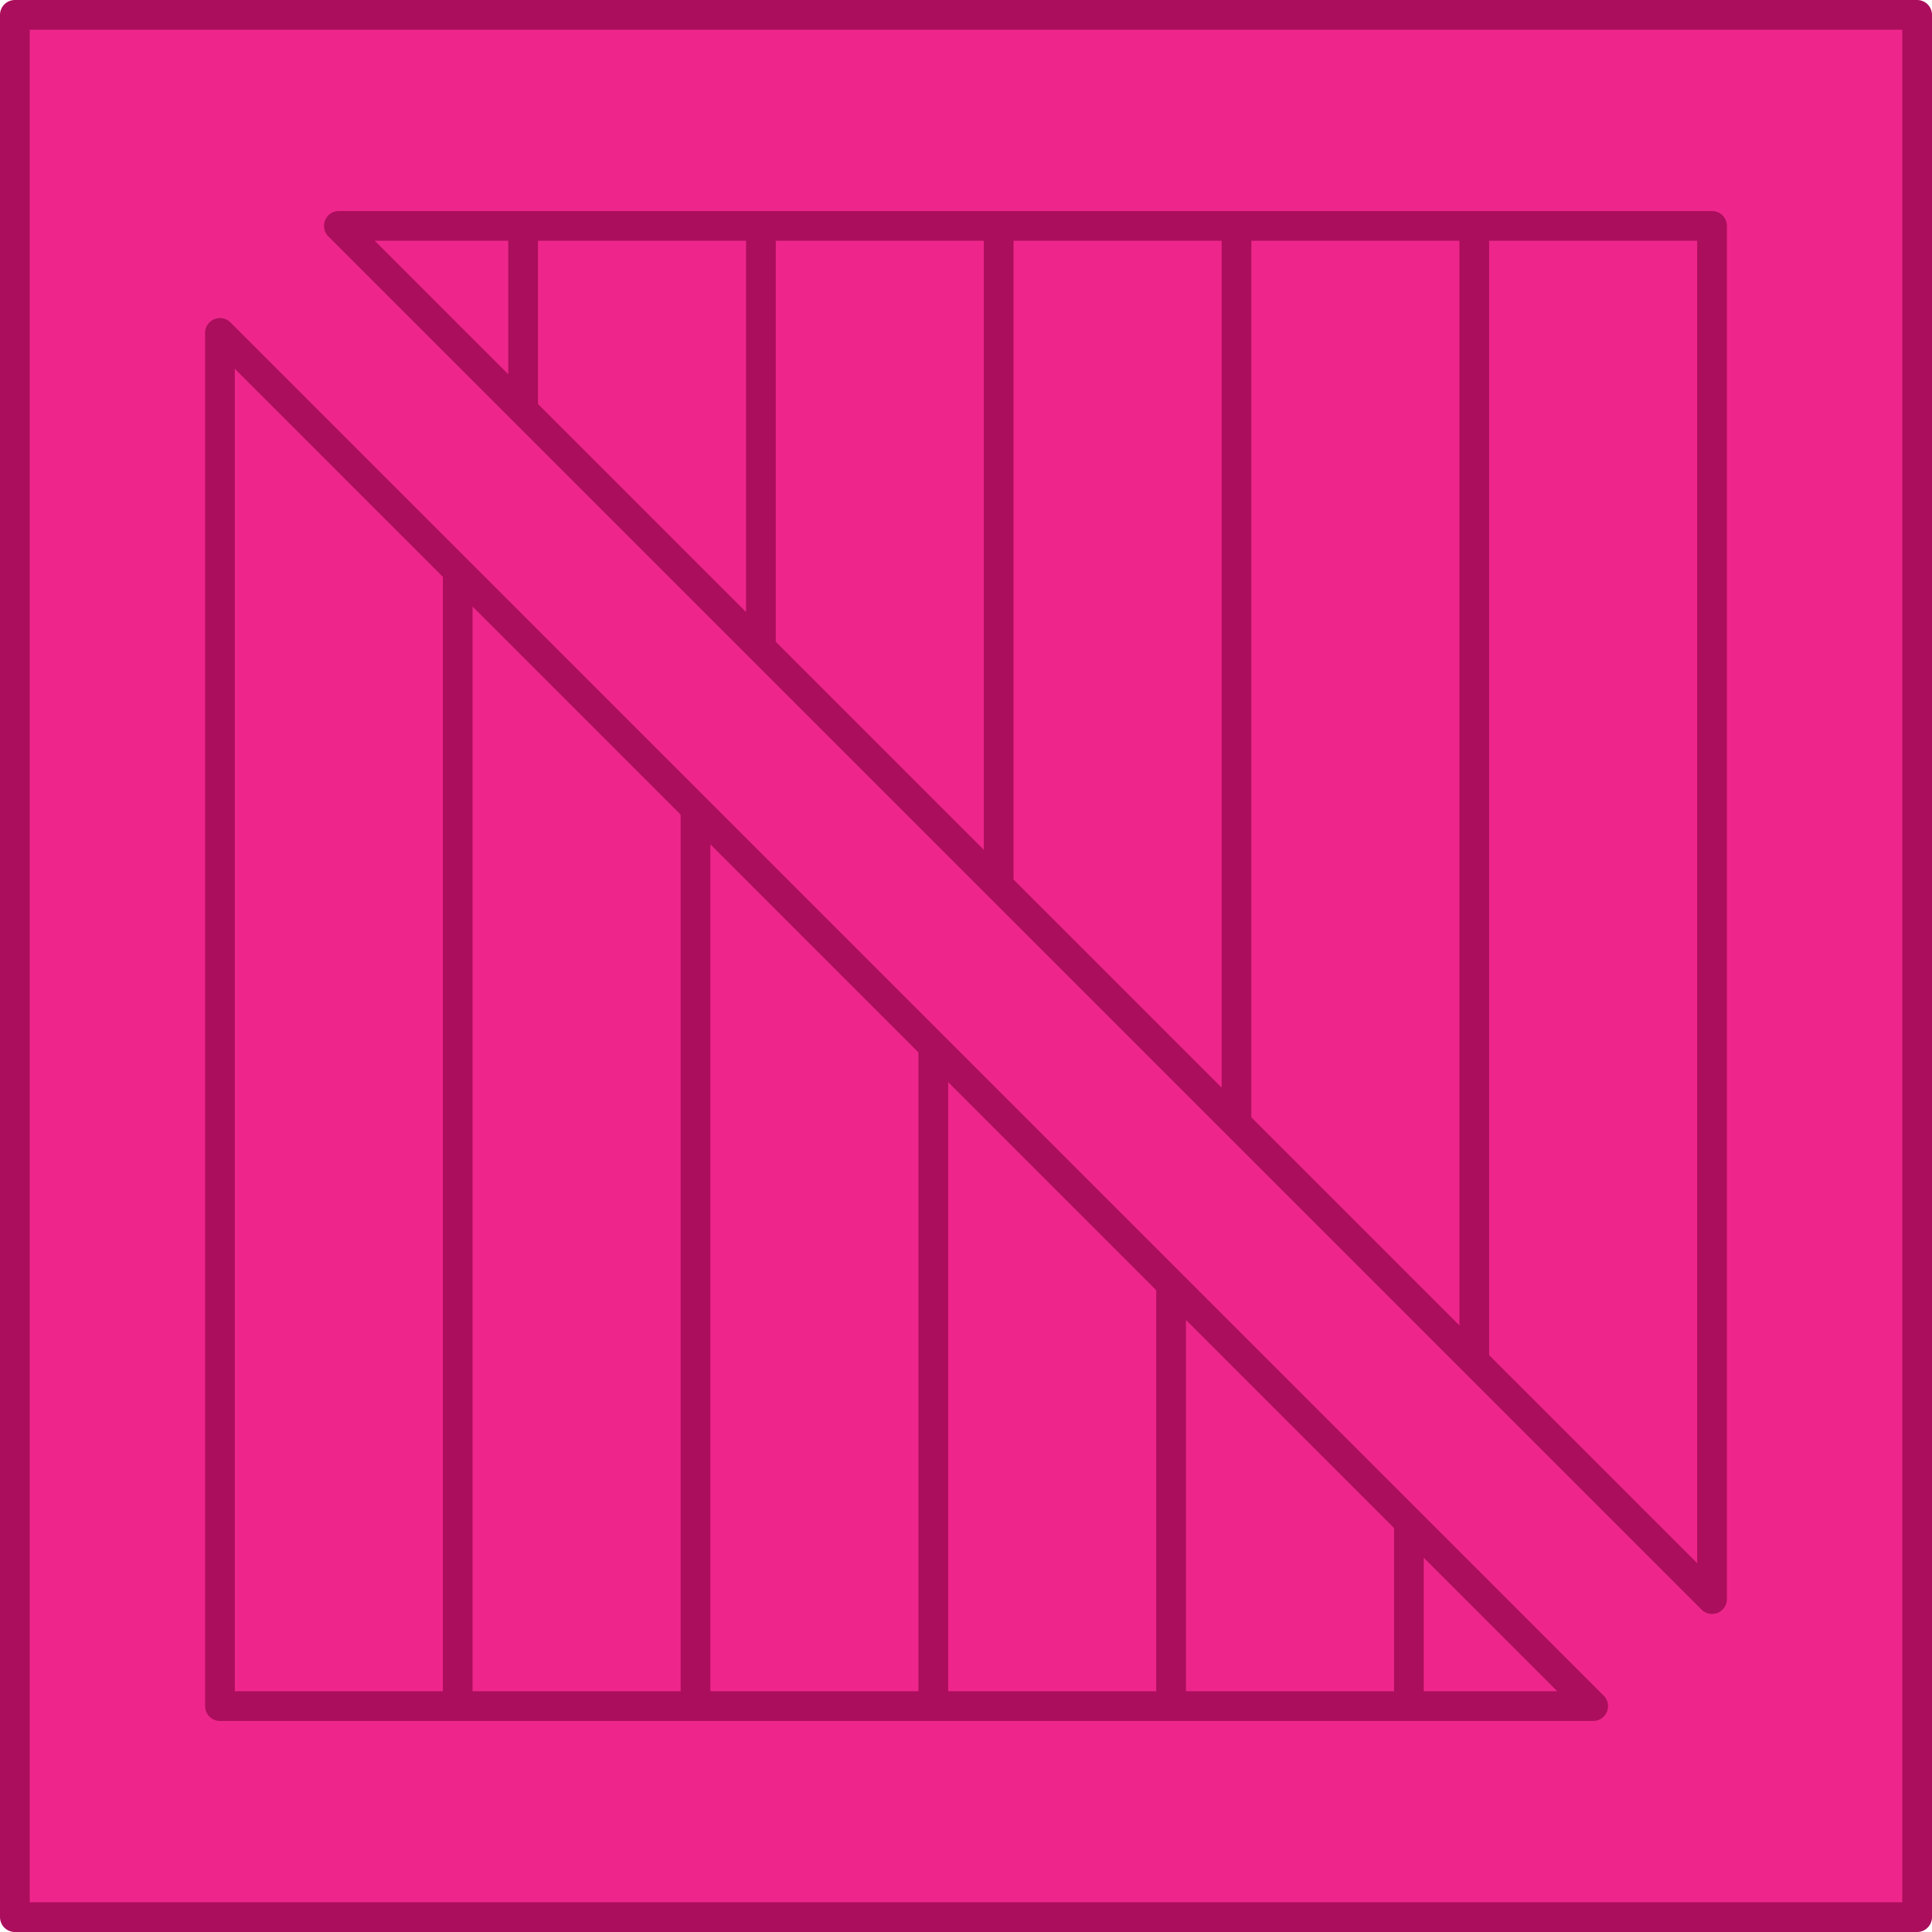
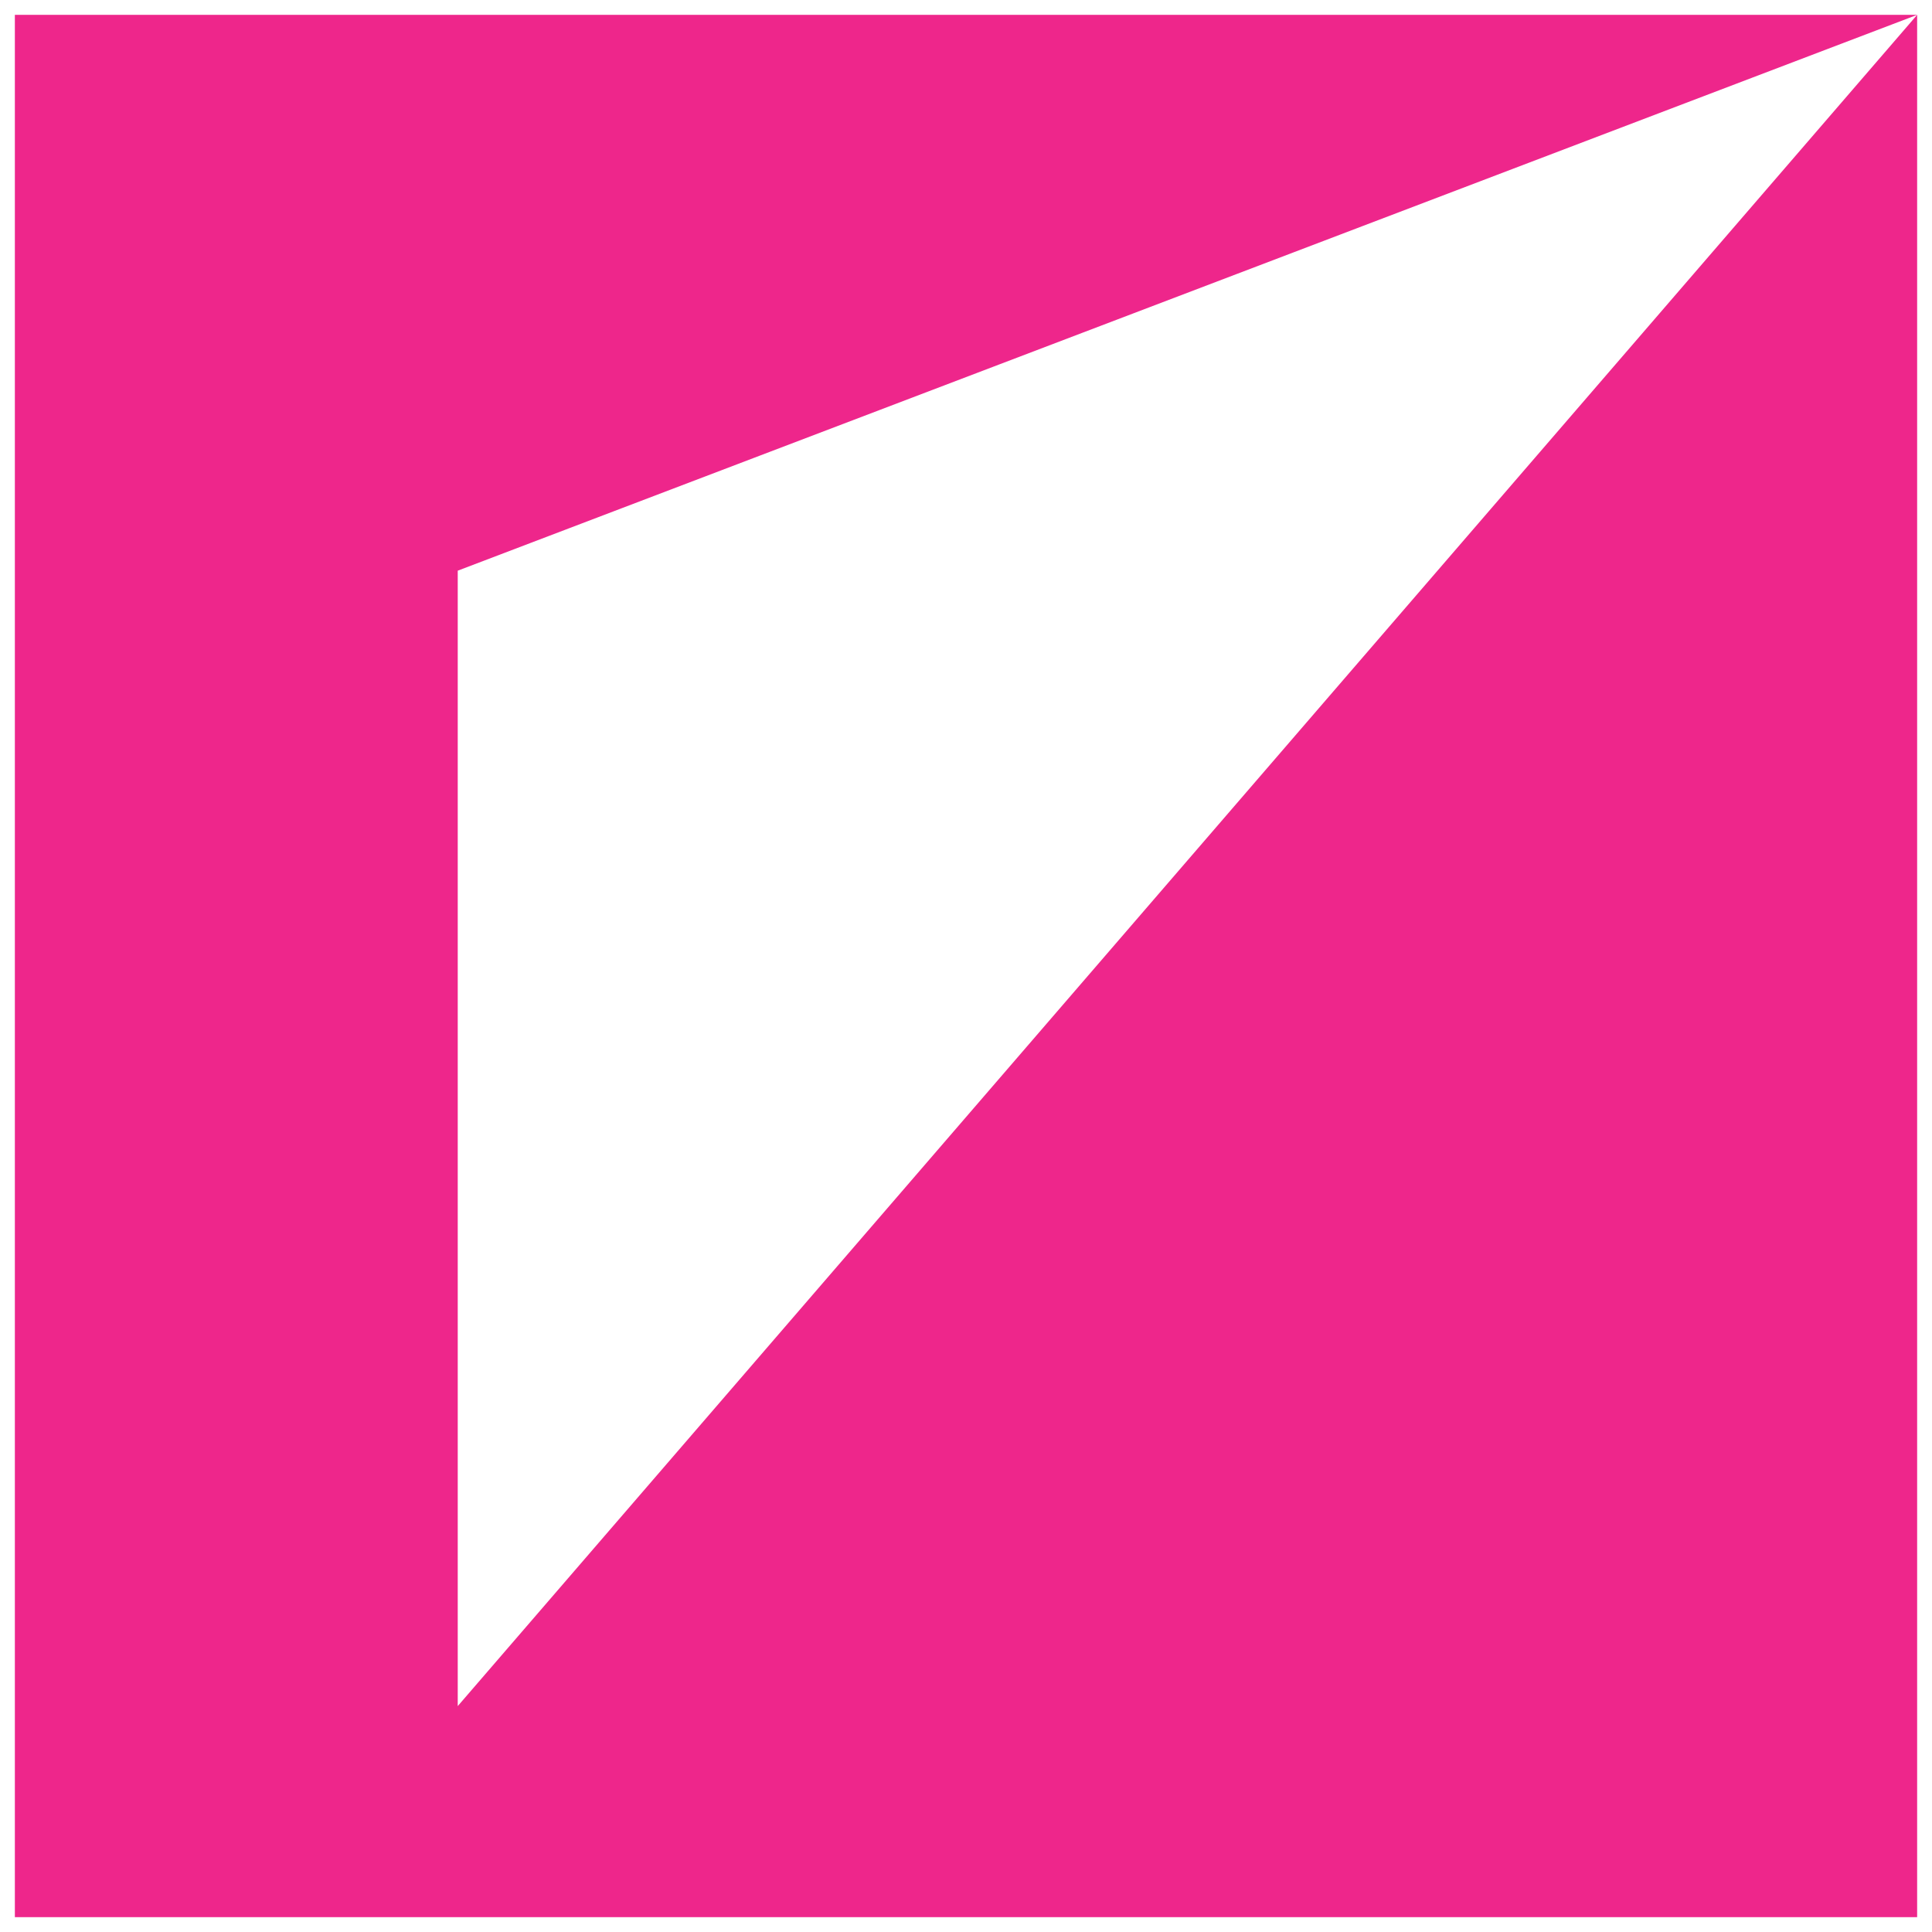
<svg xmlns="http://www.w3.org/2000/svg" height="32.5px" width="32.5px">
  <g transform="matrix(1.0, 0.0, 0.0, 1.0, 16.25, 16.25)">
-     <path d="M3.45 12.45 L3.45 5.35 -0.55 1.35 -4.55 -2.65 -8.55 -6.65 -12.55 -10.65 -12.55 12.45 -8.55 12.45 -4.55 12.45 -0.55 12.45 3.45 12.45 7.45 12.45 10.55 12.45 7.45 9.35 3.45 5.35 7.45 9.35 10.55 12.45 7.45 12.45 7.45 9.35 7.45 12.45 3.45 12.45 -0.55 12.45 -4.55 12.45 -8.55 12.45 -12.55 12.45 -12.55 -10.65 -8.55 -6.65 -4.55 -2.65 -0.55 1.35 3.45 5.35 3.45 12.45 M0.55 -1.35 L0.55 -12.45 -3.45 -12.45 -7.45 -12.45 -10.55 -12.45 -7.45 -9.35 -3.45 -5.35 0.55 -1.35 4.55 2.65 8.55 6.65 12.55 10.65 12.55 -12.45 12.55 10.65 8.55 6.65 4.55 2.65 0.55 -1.35 -3.45 -5.35 -7.45 -9.35 -10.55 -12.45 -7.45 -12.45 -3.45 -12.45 0.55 -12.45 4.55 -12.45 8.55 -12.45 12.55 -12.45 8.55 -12.45 4.55 -12.45 0.55 -12.45 0.55 -1.35 M16.0 -16.0 L16.0 16.0 -16.0 16.0 -16.0 -16.0 16.0 -16.0 M-8.55 -6.65 L-8.55 12.45 -8.55 -6.65 M-4.55 -2.65 L-4.55 12.45 -4.55 -2.65 M-0.55 1.35 L-0.55 12.45 -0.55 1.35 M-7.45 -9.35 L-7.45 -12.45 -7.45 -9.35 M-3.45 -12.45 L-3.45 -5.35 -3.45 -12.45 M4.55 -12.45 L4.55 2.65 4.55 -12.45 M8.55 6.65 L8.55 -12.45 8.55 6.65" fill="#ee268b" fill-rule="evenodd" stroke="none" />
-     <path d="M12.55 -12.45 L12.55 10.65 8.55 6.65 4.55 2.65 0.55 -1.35 -3.45 -5.35 -7.45 -9.35 -10.55 -12.45 -7.45 -12.45 -3.45 -12.45 0.55 -12.45 4.55 -12.45 8.55 -12.45 12.55 -12.45 M0.55 -12.45 L0.55 -1.35 M7.45 12.45 L3.45 12.45 -0.55 12.45 -4.55 12.45 -8.55 12.45 -12.55 12.45 -12.55 -10.65 -8.55 -6.65 -4.55 -2.65 -0.55 1.35 3.45 5.35 7.45 9.35 10.55 12.45 7.45 12.45 7.45 9.35 M3.45 5.35 L3.45 12.45 M16.0 -16.0 L-16.0 -16.0 -16.0 16.0 16.0 16.0 16.0 -16.0 M8.55 -12.45 L8.55 6.65 M4.55 2.65 L4.55 -12.45 M-3.45 -5.35 L-3.45 -12.45 M-7.45 -12.45 L-7.45 -9.35 M-0.55 12.45 L-0.55 1.35 M-4.55 12.45 L-4.55 -2.65 M-8.55 12.45 L-8.55 -6.65" fill="none" stroke="#ab0e5c" stroke-linecap="round" stroke-linejoin="round" stroke-width="0.5" />
+     <path d="M3.45 12.45 L3.45 5.35 -0.55 1.35 -4.55 -2.65 -8.55 -6.65 -12.55 -10.65 -12.55 12.45 -8.55 12.45 -4.55 12.45 -0.55 12.45 3.45 12.45 7.45 12.45 10.55 12.45 7.45 9.35 3.45 5.35 7.45 9.35 10.55 12.45 7.45 12.45 7.45 9.35 7.45 12.45 3.45 12.45 -0.55 12.45 -4.55 12.45 -8.55 12.45 -12.55 12.45 -12.55 -10.65 -8.55 -6.65 -4.55 -2.65 -0.55 1.35 3.45 5.35 3.45 12.45 M0.55 -1.35 L0.55 -12.45 -3.45 -12.45 -7.45 -12.45 -10.55 -12.45 -7.45 -9.35 -3.45 -5.35 0.55 -1.35 4.55 2.65 8.55 6.65 12.55 10.65 12.55 -12.45 12.55 10.65 8.55 6.65 4.55 2.65 0.55 -1.35 -3.45 -5.35 -7.45 -9.35 -10.55 -12.45 -7.45 -12.45 -3.45 -12.45 0.55 -12.45 4.55 -12.45 8.55 -12.45 12.55 -12.45 8.55 -12.45 4.55 -12.45 0.55 -12.45 0.55 -1.35 M16.0 -16.0 L16.0 16.0 -16.0 16.0 -16.0 -16.0 16.0 -16.0 L-8.55 12.45 -8.55 -6.65 M-4.55 -2.65 L-4.55 12.45 -4.55 -2.65 M-0.55 1.35 L-0.55 12.45 -0.55 1.35 M-7.45 -9.35 L-7.45 -12.45 -7.45 -9.35 M-3.45 -12.45 L-3.45 -5.35 -3.45 -12.45 M4.55 -12.45 L4.55 2.65 4.55 -12.45 M8.55 6.65 L8.55 -12.45 8.55 6.65" fill="#ee268b" fill-rule="evenodd" stroke="none" />
  </g>
</svg>